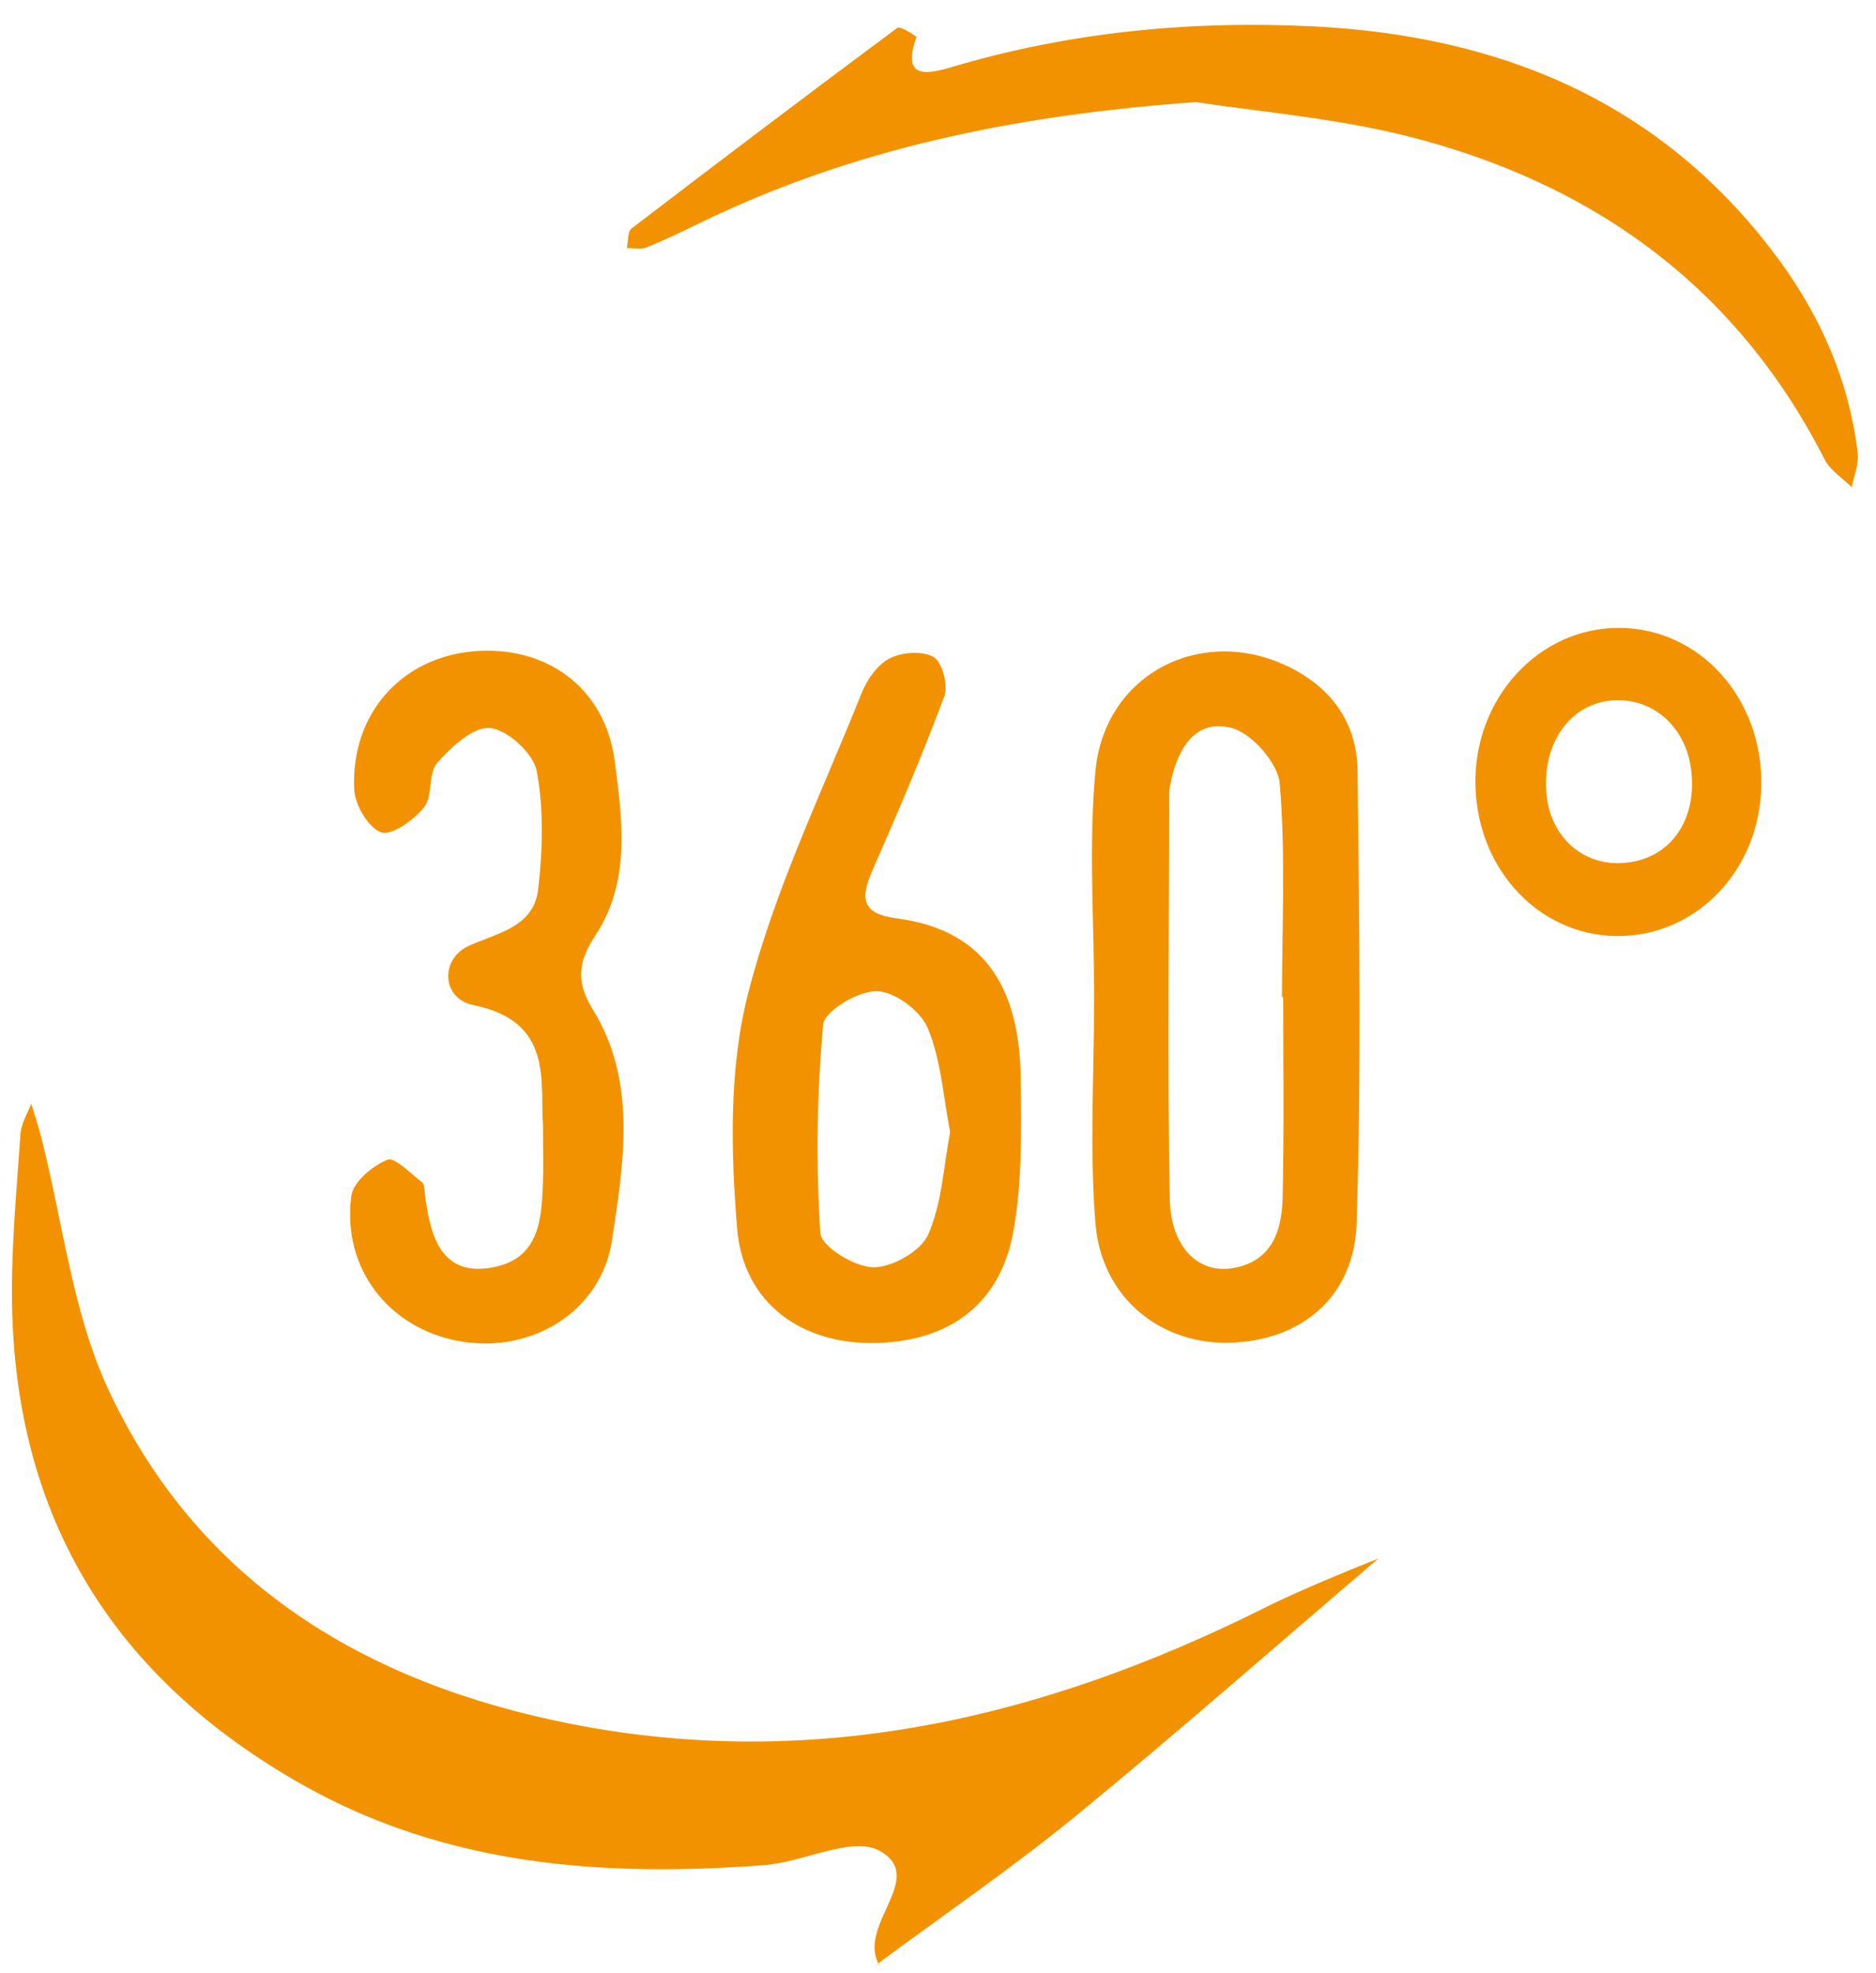
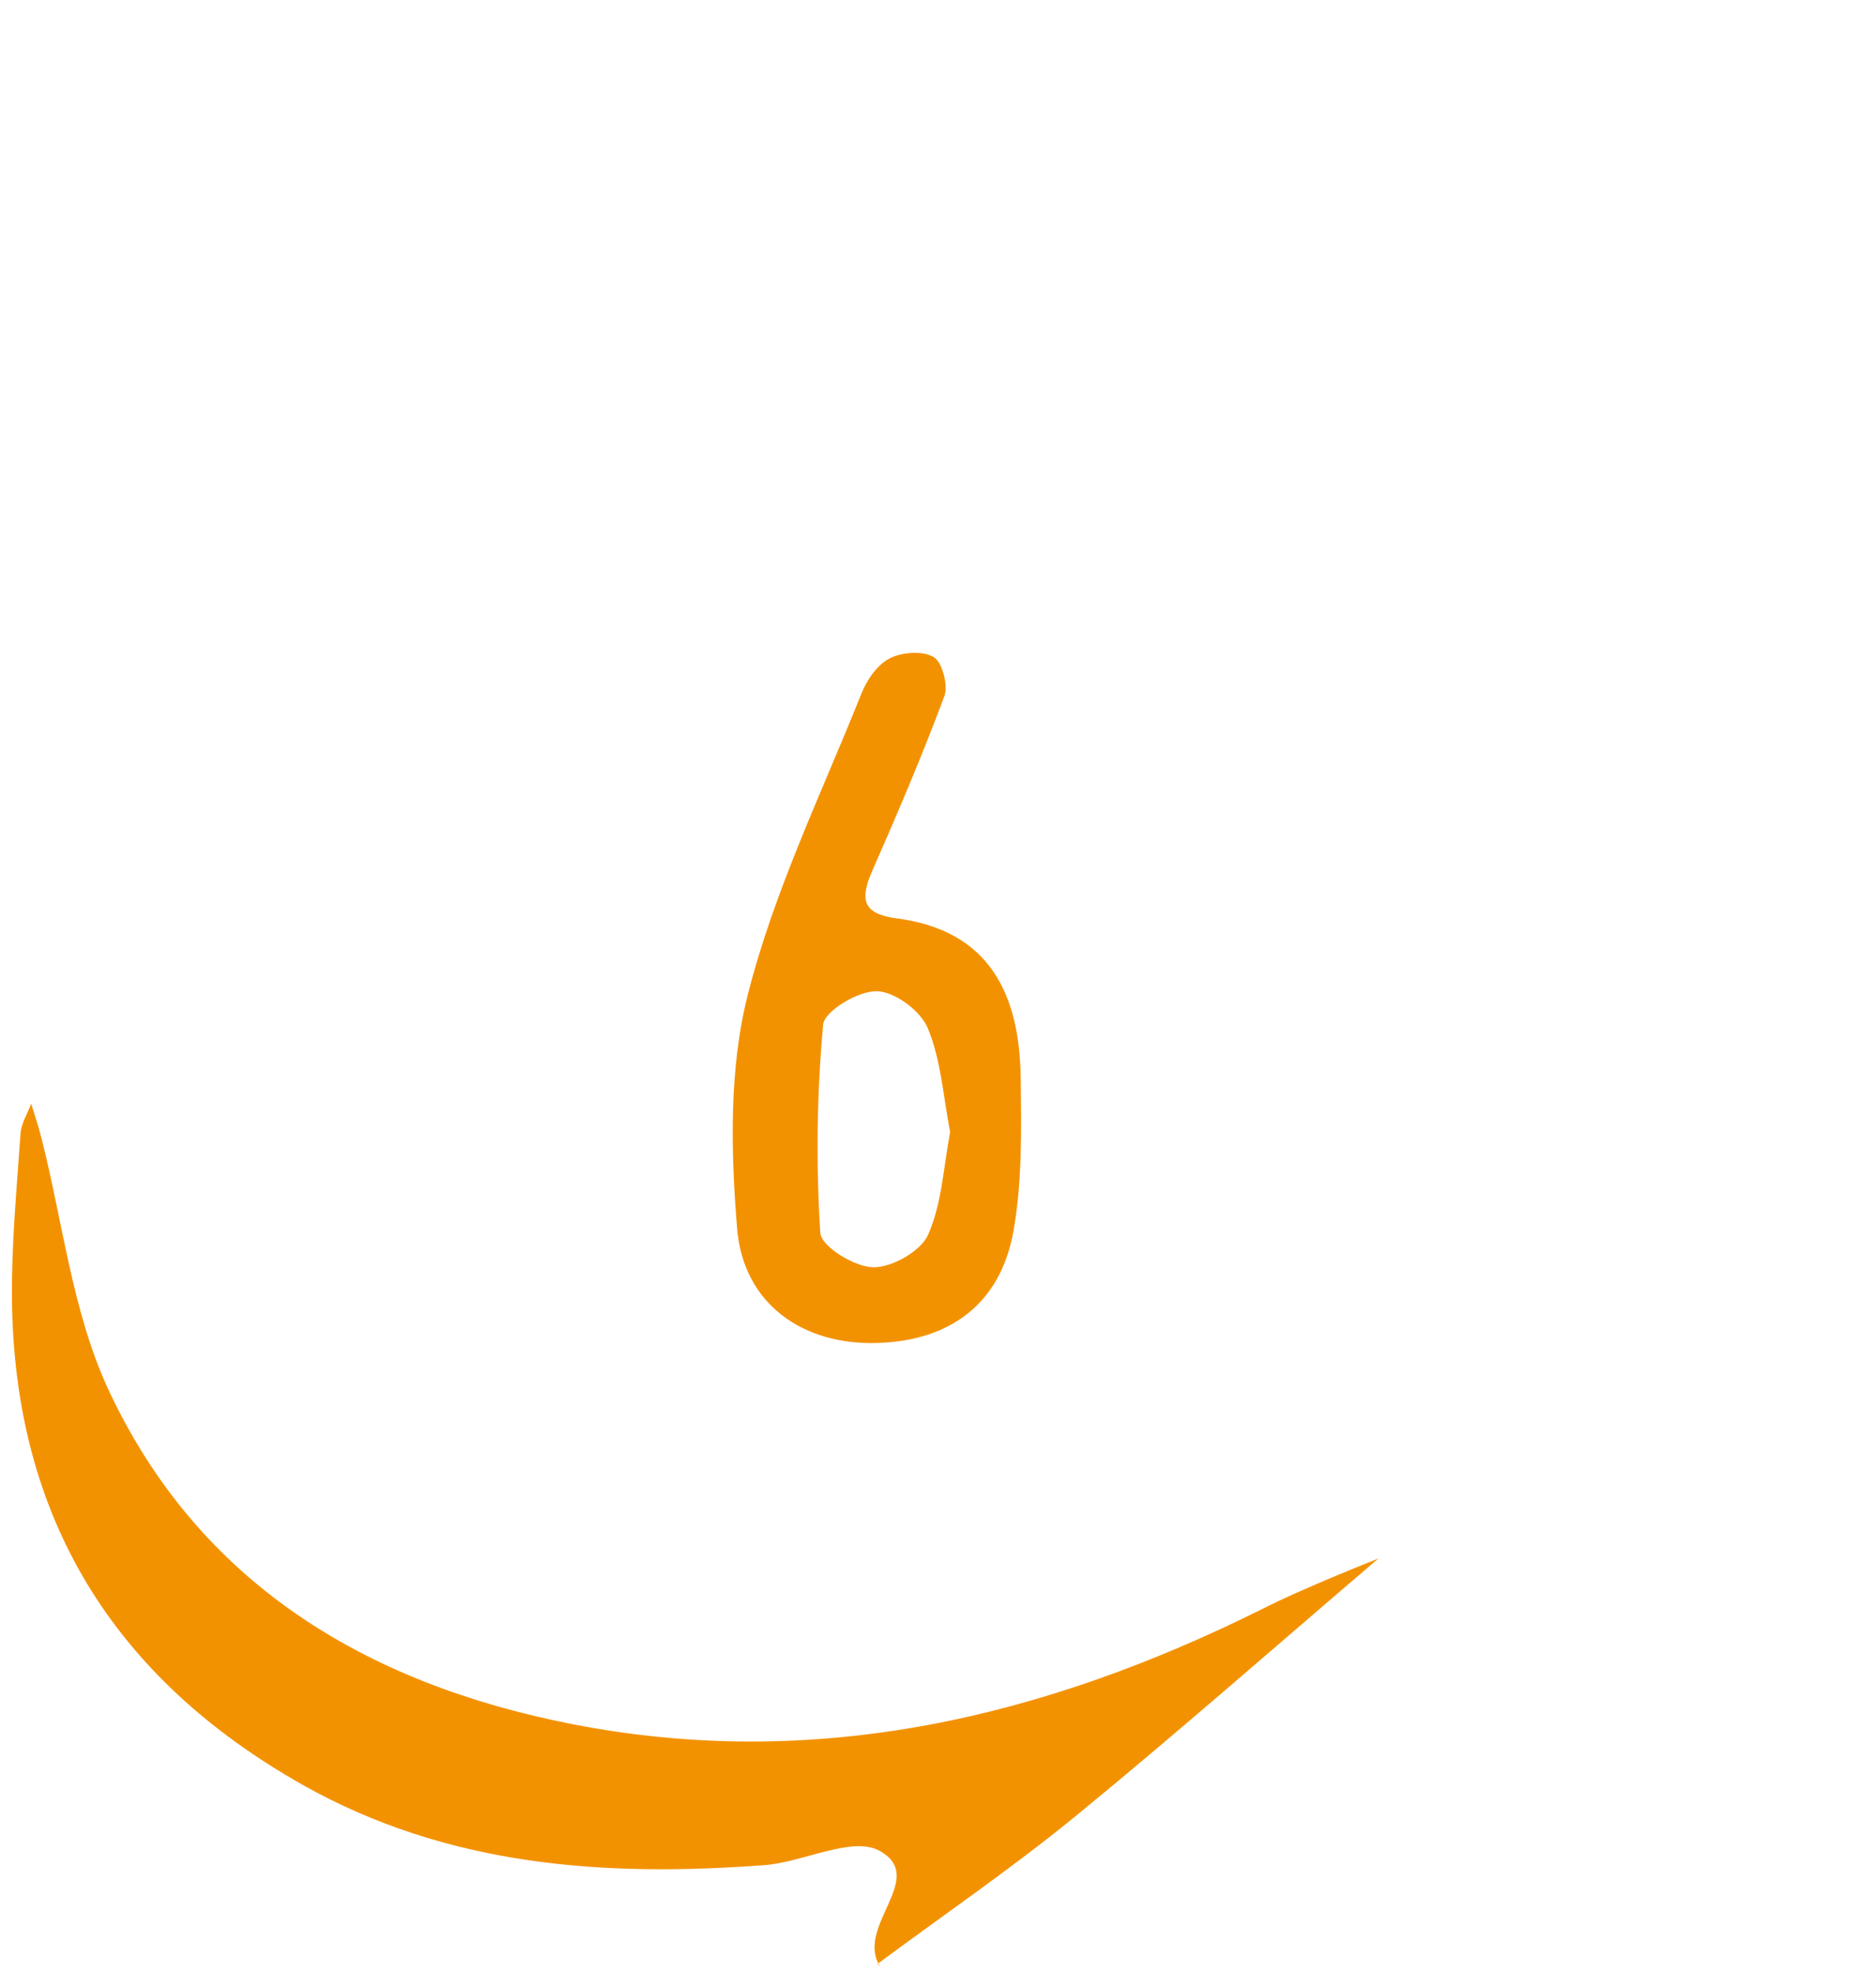
<svg xmlns="http://www.w3.org/2000/svg" version="1.1" id="Calque_1" x="0px" y="0px" viewBox="0 0 595.3 626" style="enable-background:new 0 0 595.3 626;" xml:space="preserve">
  <style type="text/css">
	.st0{fill-rule:evenodd;clip-rule:evenodd;fill:#F39200;}
</style>
  <g>
    <g>
      <path class="st0" d="M437.4,494.5c-32.1,27.4-63.8,55.3-96.4,82c-20.1,16.4-41.6,31.1-62.5,46.6l0.8,0.9    c-8.2-12.7,15.4-28.3-0.3-36.8c-8.7-4.7-24.1,3.7-36.5,4.6c-50.9,3.8-100.5,0.4-146.5-25.5c-60-33.9-91.4-84.7-92.2-153.7    c-0.2-17.6,1.5-35.2,2.7-52.8c0.2-3.3,2.2-6.4,3.4-9.6c1.1,3.6,2.3,7.1,3.2,10.7c6.8,26.6,9.8,55,21.1,79.6    c28.7,61.9,82,93.7,147.1,106.5c77.4,15.2,149.8-1.9,219.3-36.5C412.6,504.3,437.4,494.5,437.4,494.5z" />
-       <path class="st0" d="M379.5,32.4c-57.4,4.1-108.8,14.8-157.1,38.2c-5.7,2.8-11.3,5.5-17.2,7.9c-1.8,0.7-4.2,0.2-6.3,0.2    c0.5-2.1,0.2-5.2,1.5-6.2c28-21.4,56.1-42.7,84.4-63.7c0.9-0.6,6.1,2.7,6,3c-4.4,12.5,2,12.2,10.8,9.6c37.8-11.3,76.5-15,115.7-13    c57.9,3,107.9,23.1,144.4,70.3c14.9,19.2,24.9,40.7,27.8,65.1c0.4,3.5-1.2,7.2-1.9,10.8c-2.9-2.9-6.8-5.3-8.6-8.8    C551,90.7,505.1,57.9,446.2,43.1C423.2,37.4,399.1,35.4,379.5,32.4z" />
-       <path class="st0" d="M347.2,316.4c0-23.9-1.8-48,0.4-71.7c2.9-31.1,34-46.7,61.6-33c13.7,6.8,21.4,18,21.6,32.9    c0.5,47.8,1.2,95.7-0.3,143.4c-0.7,23.3-17.2,37-39.2,38c-22.6,1.1-41.8-14-43.7-37.9C345.7,364.4,347.2,340.3,347.2,316.4z     M407.2,316.4c-0.1,0-0.3,0-0.4,0c0-22.6,1.2-45.2-0.7-67.7c-0.5-6.5-8.8-16-15.2-17.7c-11.9-3.1-17.3,6.9-19.5,17.7    c-0.3,1.2-0.4,2.5-0.4,3.7c0,42.7-0.6,85.3,0.2,128c0.3,15.4,9.1,23.7,19.8,22c12.4-2,15.7-11.5,16-22.1    C407.5,359,407.2,337.7,407.2,316.4z" />
      <path class="st0" d="M278.8,426.1c-23.8,0.9-42.9-12.2-44.9-36.3c-2-24.7-2.6-50.9,3.5-74.6c8.3-32.6,23.3-63.5,35.9-95    c1.7-4.4,5.1-9.3,9-11.3c3.9-2,10.5-2.5,14-0.4c2.7,1.6,4.6,8.9,3.4,12.3c-7,18.8-14.9,37.3-23,55.7c-3.9,9-2.9,13.5,7.9,14.9    c29.7,3.9,39,24.4,39.3,50.9c0.2,16.3,0.5,32.9-2.4,48.8C317.3,413.7,301.5,425.3,278.8,426.1z M301.5,359.2    c-2.2-11.4-2.9-22.9-7.1-33c-2.3-5.5-10.5-11.6-16.2-11.7c-5.9-0.1-16.6,6.3-17,10.6c-2,21.9-2.3,44.1-0.9,66.1    c0.3,4.3,10.8,10.8,16.8,10.9c5.9,0.1,15.1-5.1,17.4-10.3C298.9,381.9,299.4,370.2,301.5,359.2z" />
-       <path class="st0" d="M172.3,357.1c-1-14.1,3.4-33-22.1-38.2c-10.2-2.1-10.7-14.9-1-19c9.5-4.1,20.3-6.1,21.6-17.9    c1.4-12.3,1.8-25.3-0.5-37.4c-1.1-5.6-9.3-13.1-14.8-13.6c-5.3-0.5-12.3,6-16.8,11.1c-2.9,3.3-1.3,10.5-4.1,14    c-3.2,4-10.2,9.1-13.6,8c-4-1.3-8.4-8.7-8.6-13.6c-1.1-23.8,14.7-41.6,37.4-43.8c23.4-2.2,42.3,11.4,45.3,35    c2.4,18.5,5.1,37.9-6.1,55c-5.2,7.9-6.6,14.3-1,23.4c14.3,23,9.9,48.9,6.2,73.5c-3.5,22.8-25.8,35.9-48.1,32    c-22.6-3.9-37.7-23.1-34.6-46.2c0.6-4.4,6.7-9.5,11.4-11.4c2.3-1,7.4,4.4,11,7.1c0.8,0.6,0.8,2.3,0.9,3.6    c1.7,13.3,5,26.9,22.2,23.3c15.7-3.3,14.9-18,15.4-30.7C172.4,367.6,172.3,363.8,172.3,357.1z" />
-       <path class="st0" d="M468.2,246.6c0.7-27.4,22.4-48.8,47.9-47.3c25.4,1.4,44.4,24.7,42.7,52.3c-1.5,25.9-21.5,45.7-45.9,45.4    C487.4,296.7,467.5,274.3,468.2,246.6z M512.1,222.2c-13.6,0.8-22.7,13.3-21.4,29.4c1.1,13.8,11.5,23.2,24.5,22.2    c14.4-1,23.3-13.1,21.5-29.1C535.2,230.9,524.8,221.5,512.1,222.2z" />
    </g>
  </g>
</svg>